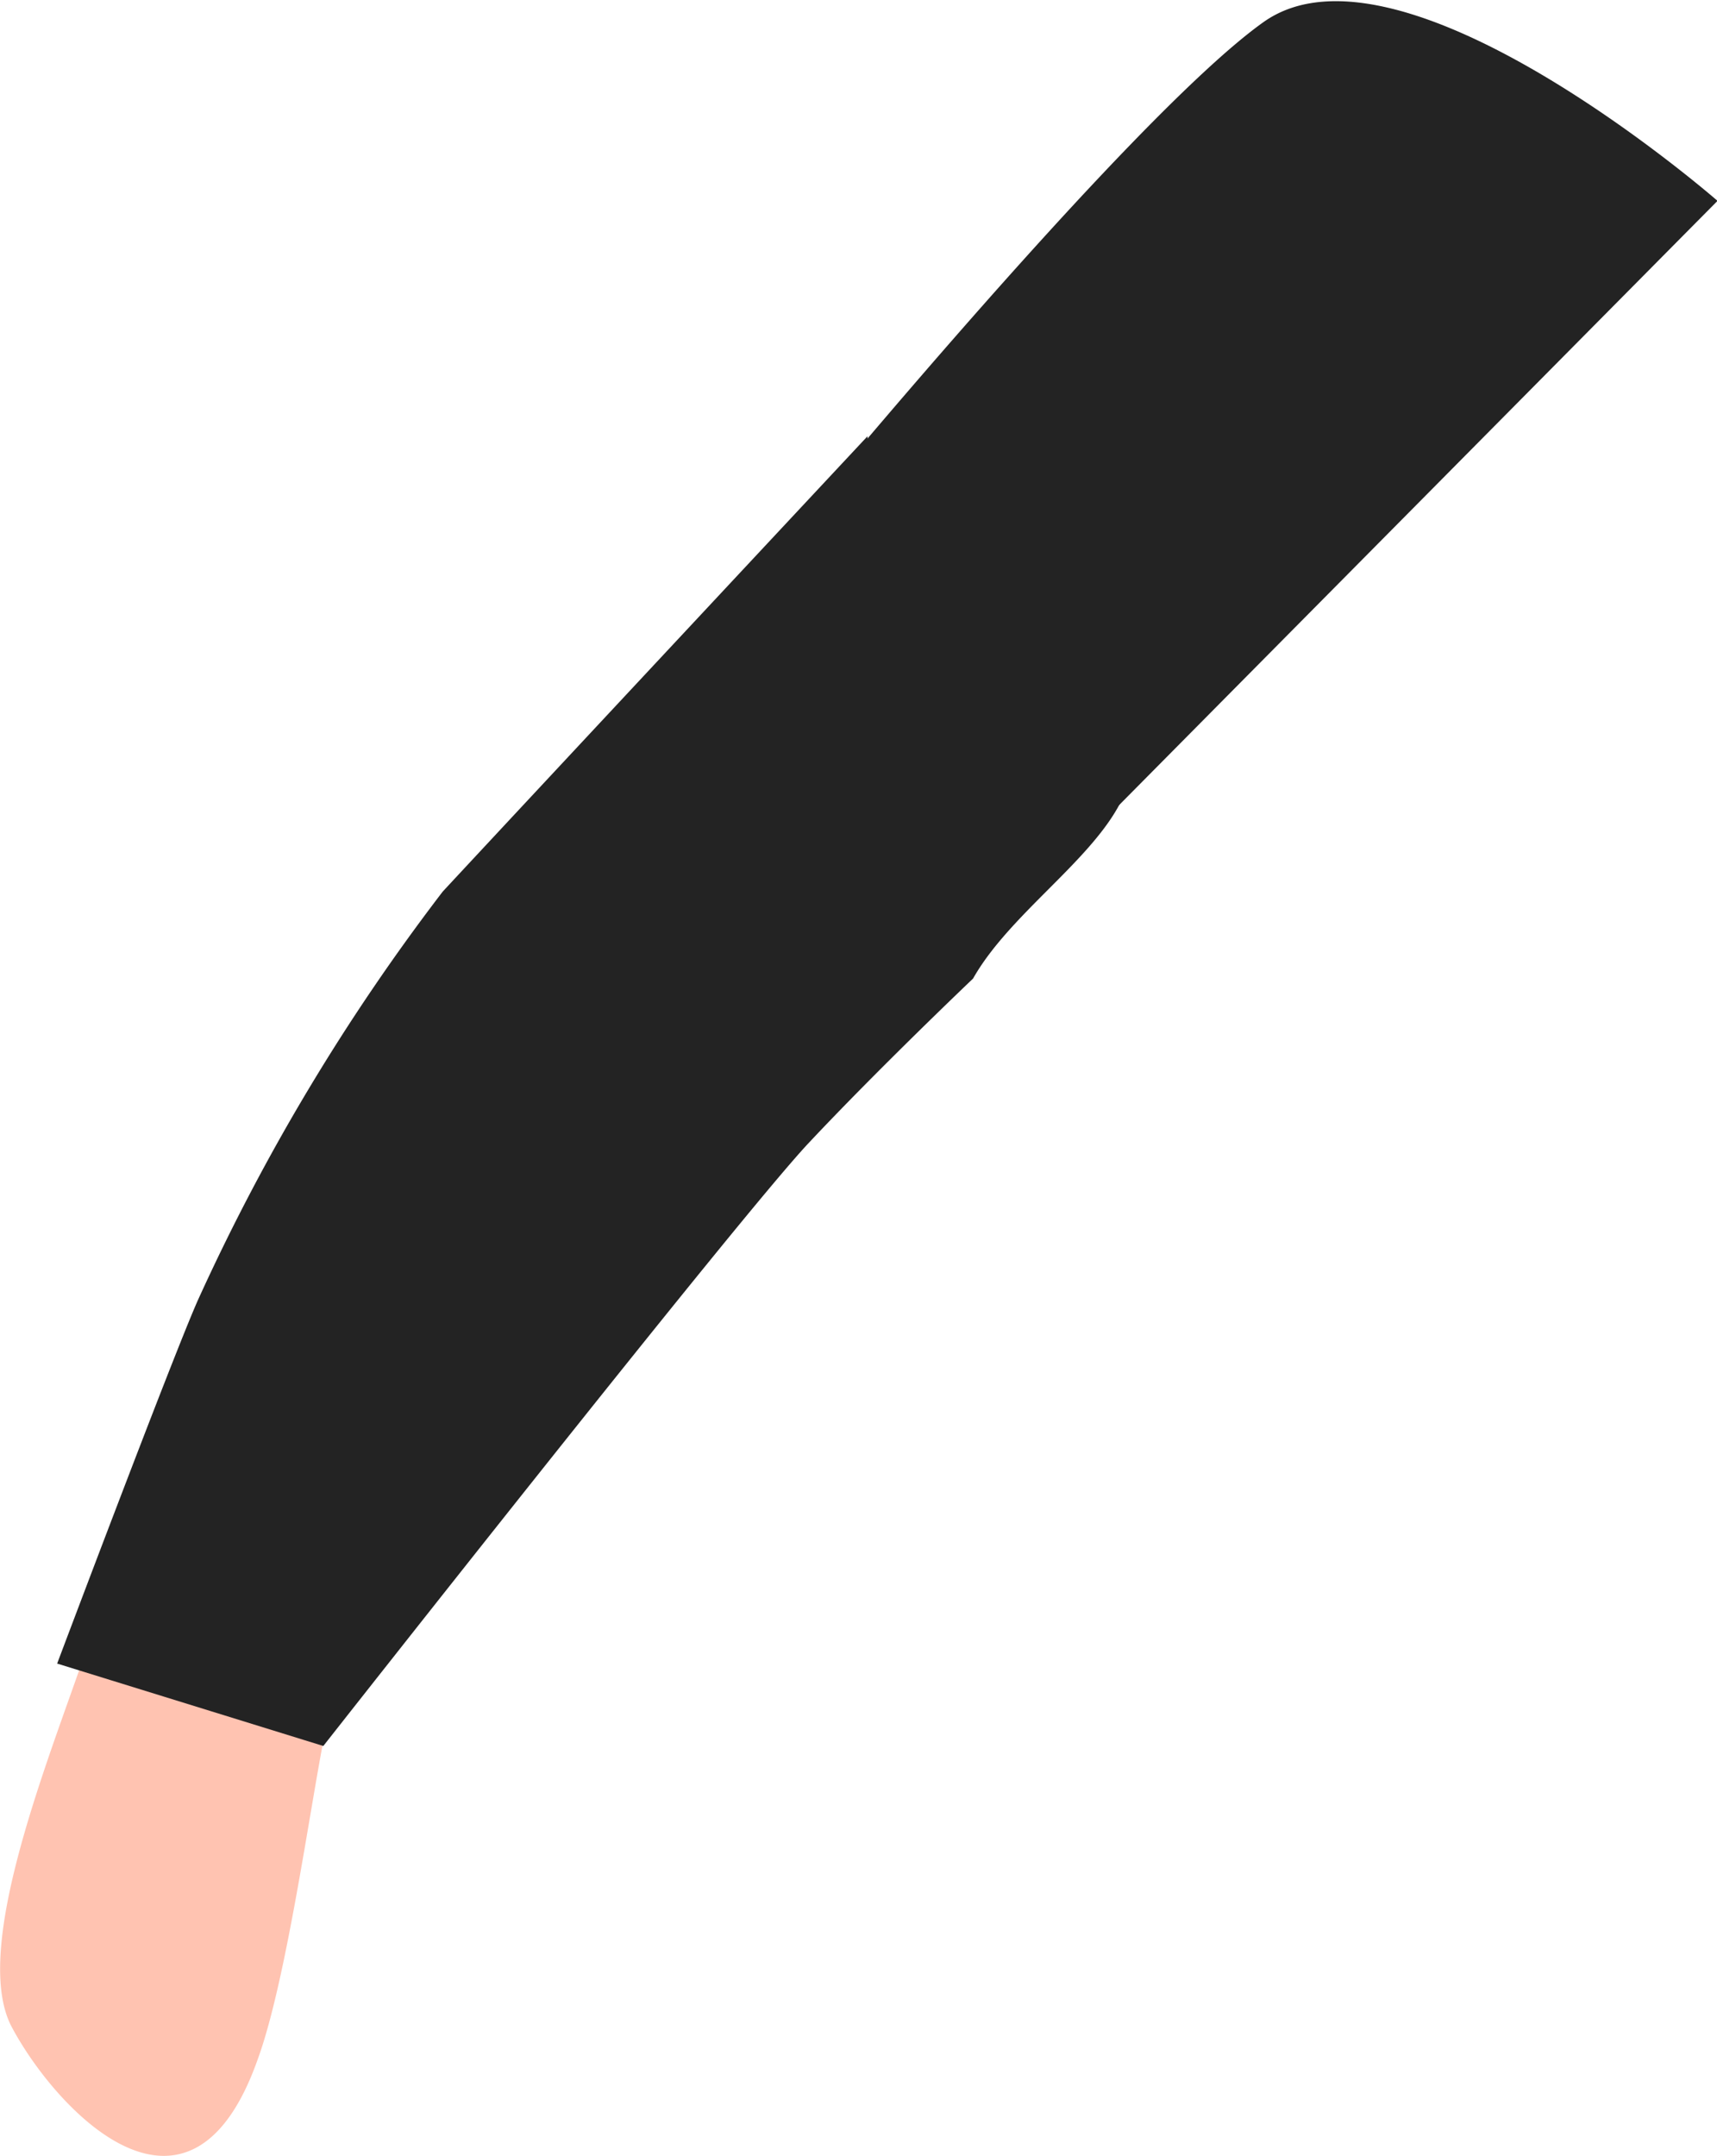
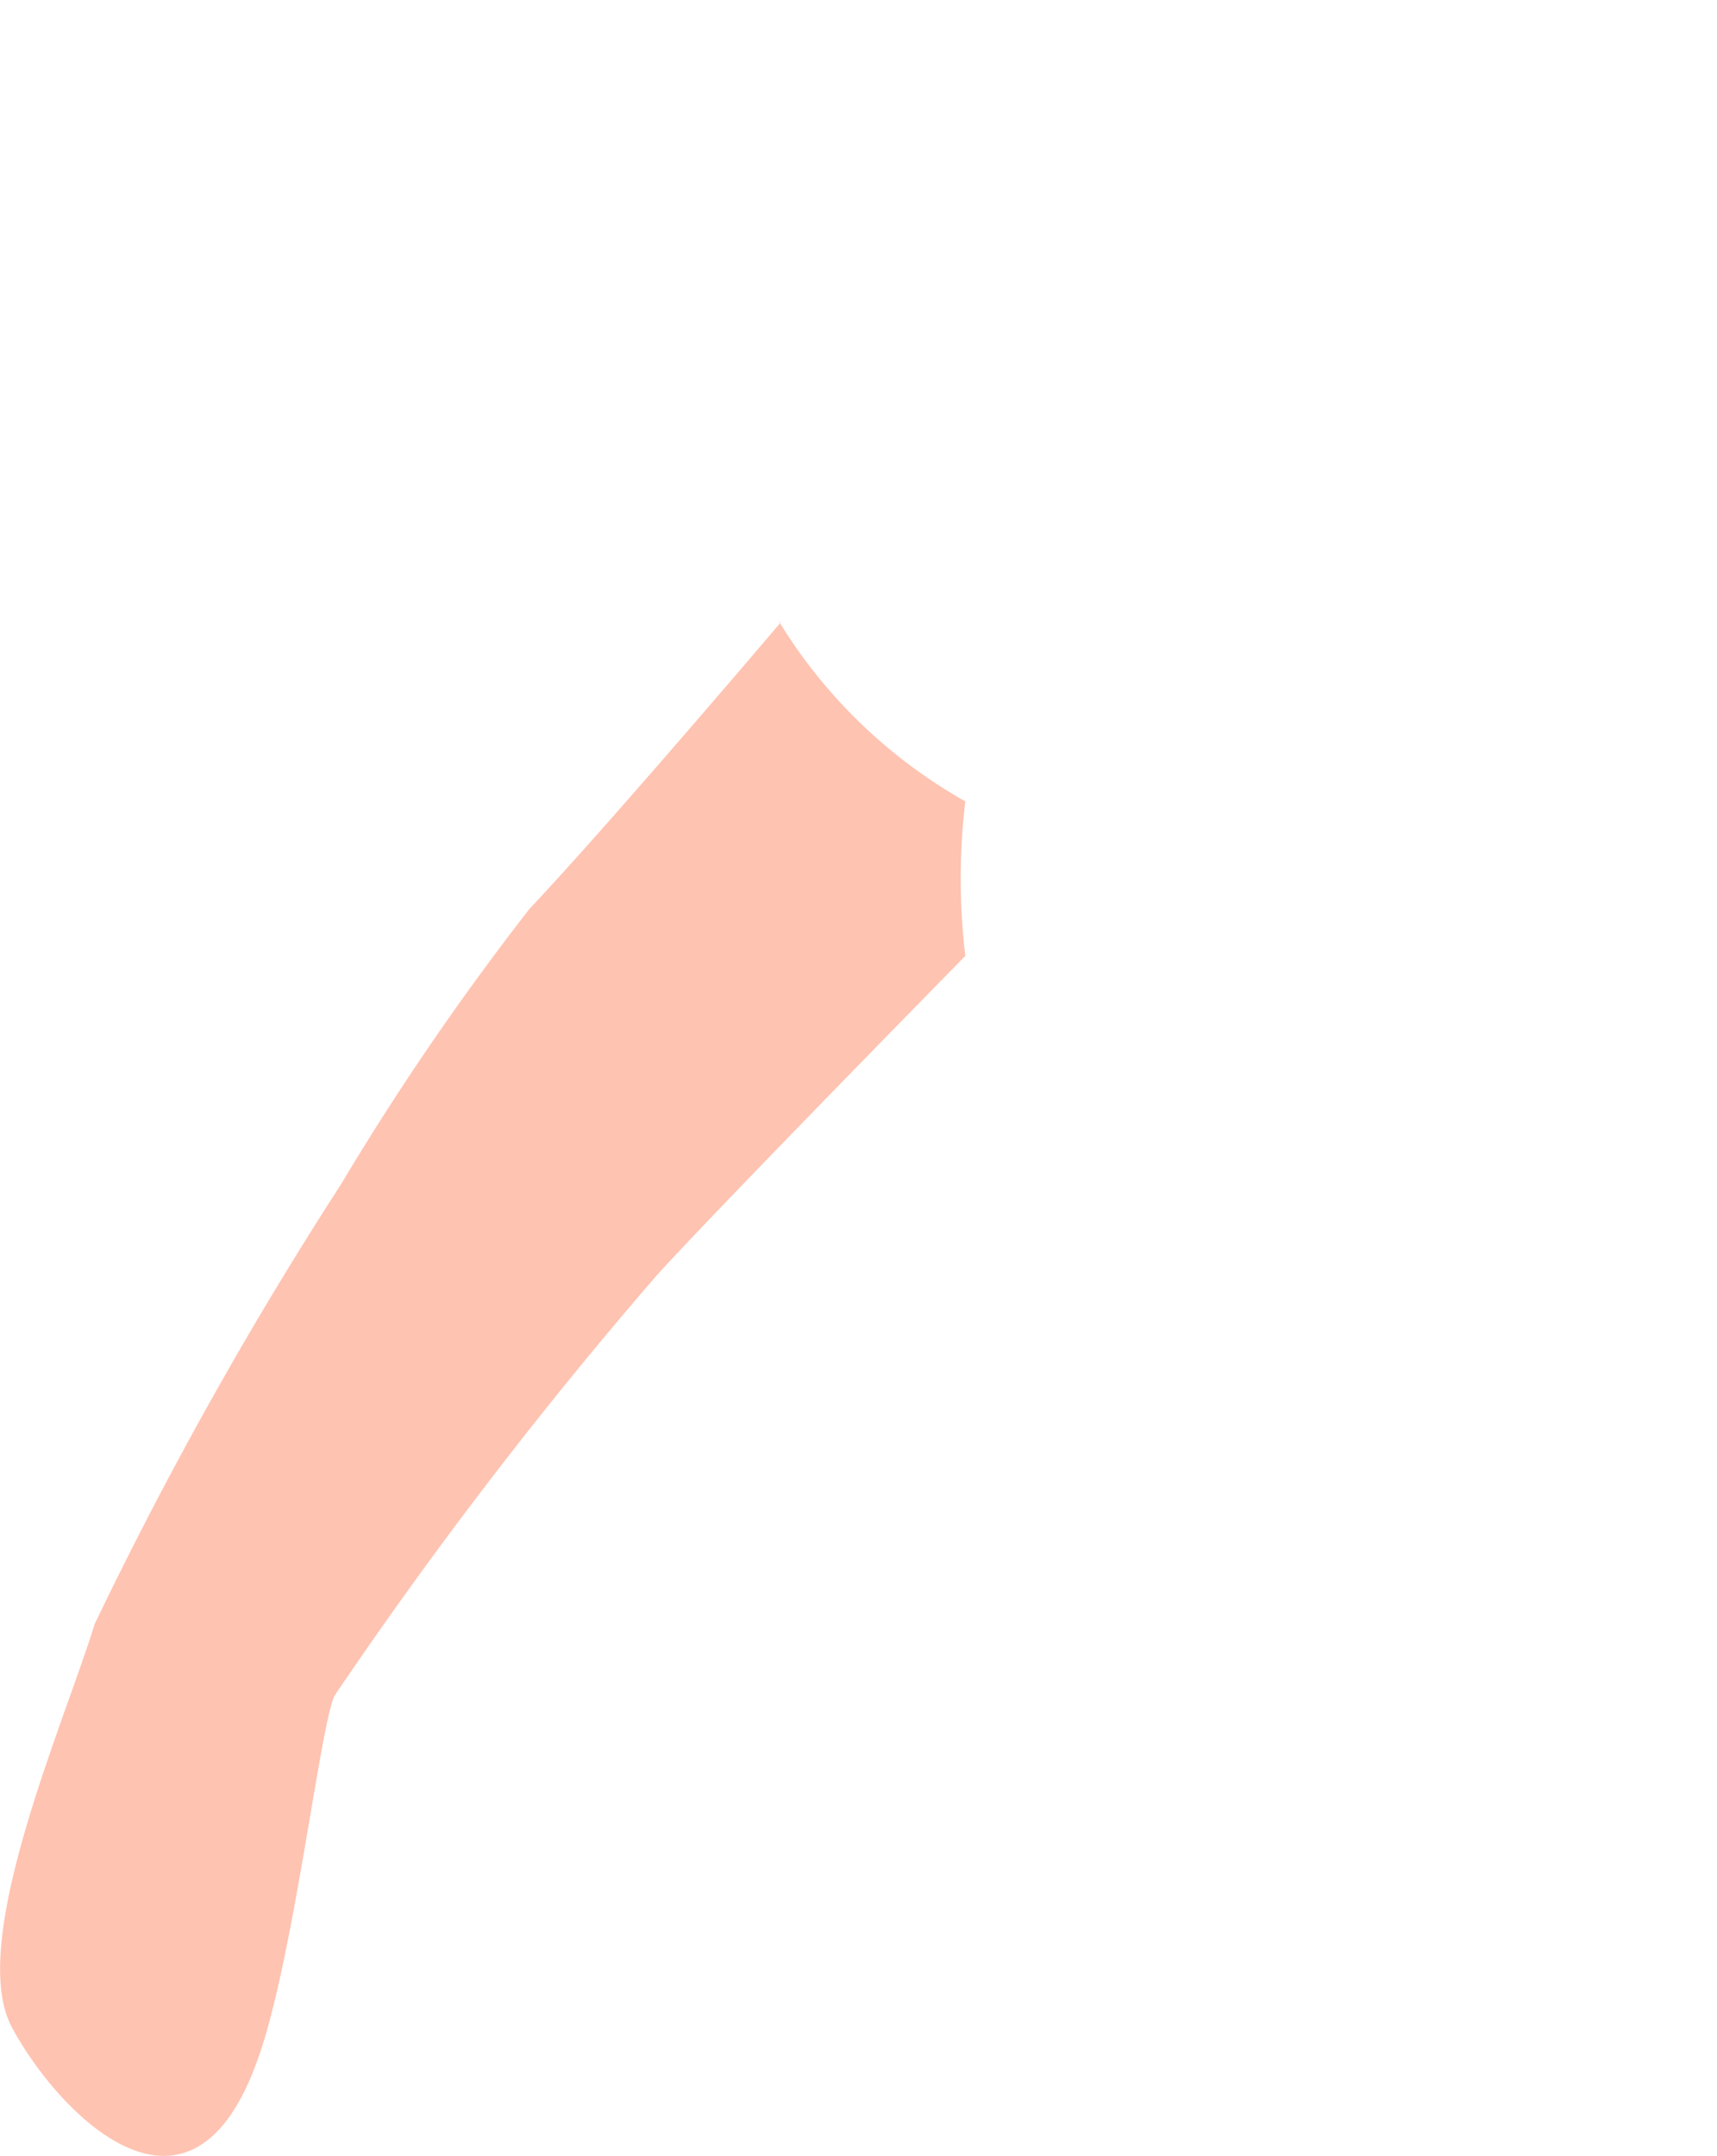
<svg xmlns="http://www.w3.org/2000/svg" viewBox="0 0 33.35 41.86">
  <g id="Layer_2" data-name="Layer 2">
    <g id="Group_12748" data-name="Group 12748">
-       <path id="Path_35319" data-name="Path 35319" d="M20.5,16.88a34.43,34.43,0,0,1-4-3,4.46,4.46,0,0,1-1.63-3s7-8.55,9.67-10.45,8.82,3.47,8.82,3.47Z" style="fill:#232323" />
      <path id="Path_35341" data-name="Path 35341" d="M15.16,12.09S11.84,16,10.29,17.64A52.61,52.61,0,0,0,6.62,23a77.46,77.46,0,0,0-4.78,8.53c-.62,2-2.48,6.2-1.61,7.83S3.68,43.71,5,40c.69-1.87,1.22-6.53,1.5-7.08a86.67,86.67,0,0,1,6.25-8.15c1.08-1.2,6-6.21,6-6.21a12.55,12.55,0,0,1,0-3,10,10,0,0,1-3.63-3.51" style="fill:#ffc3b1" />
-       <path id="Path_35354" data-name="Path 35354" d="M16.85,8.47s-6,6.42-8.25,8.84a40.76,40.76,0,0,0-4.75,7.92C3.37,26.3,1.11,32.3,1.11,32.3l5.17,1.6s8.05-10.24,9.42-11.7S18.9,19,18.9,19c.83-1.47,2.91-2.66,3.08-4.09-.53-2.11-4.29-4.39-5.13-6.4" style="fill:#232323" />
    </g>
  </g>
</svg>